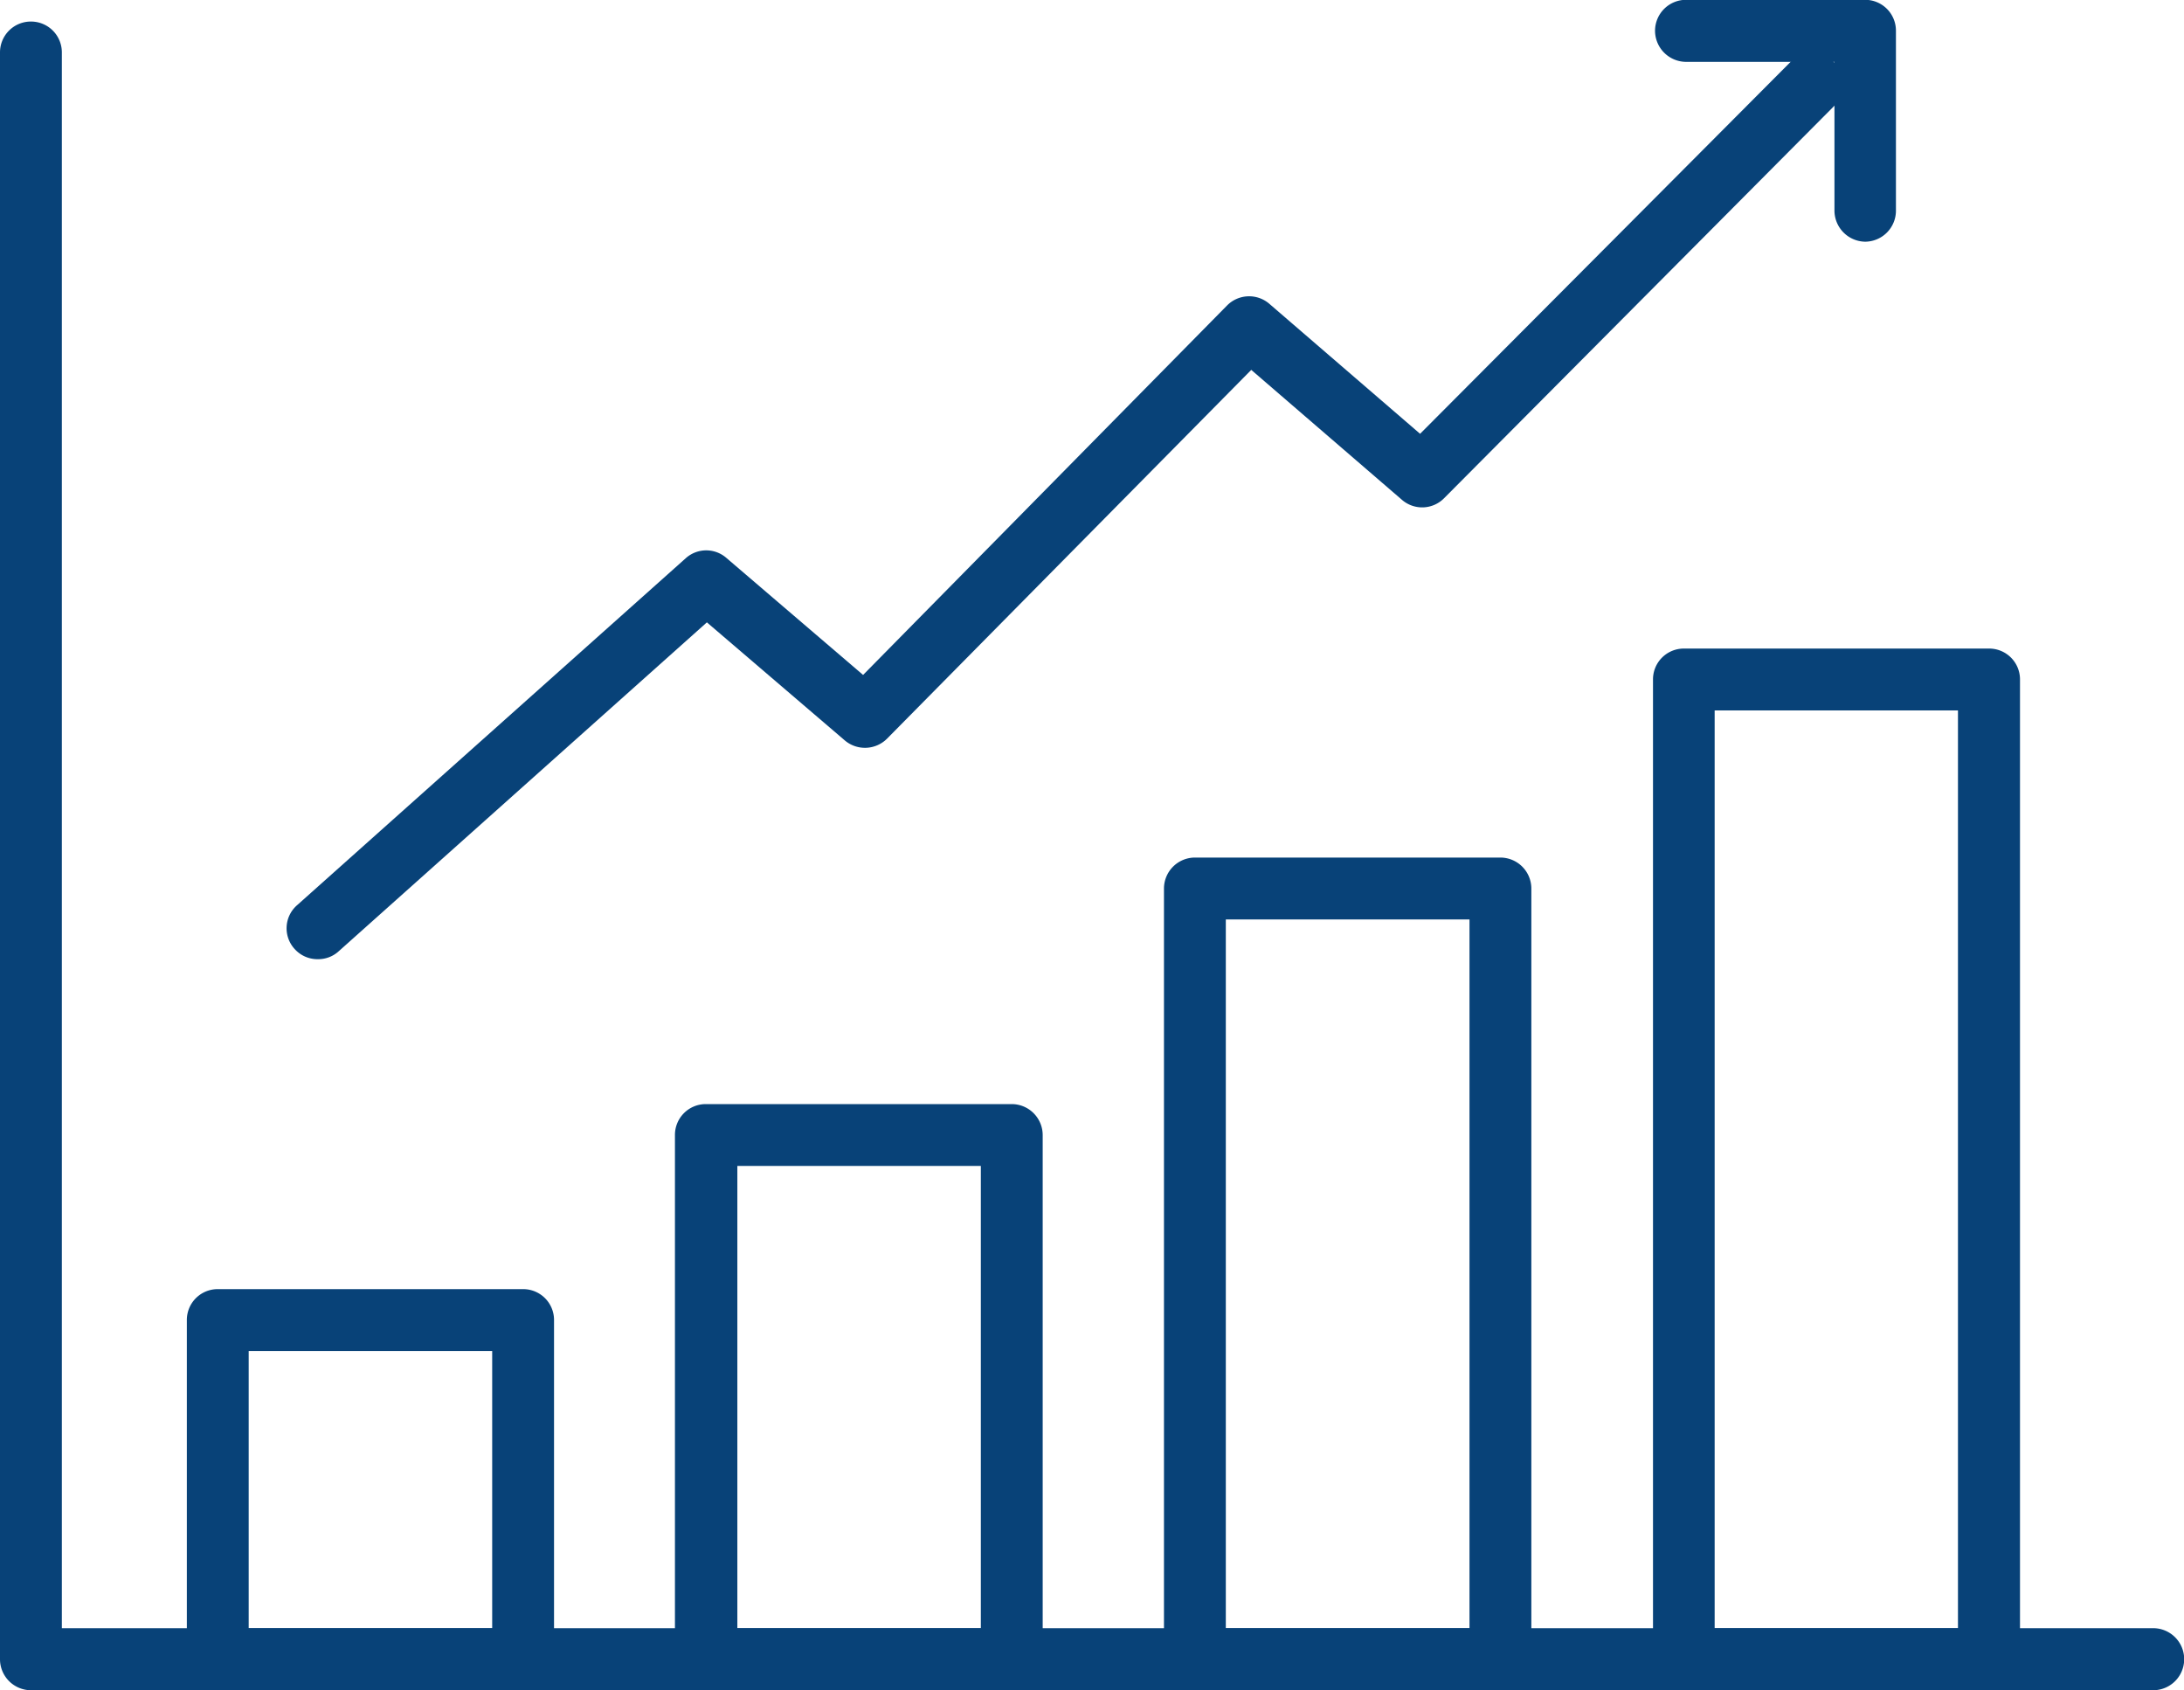
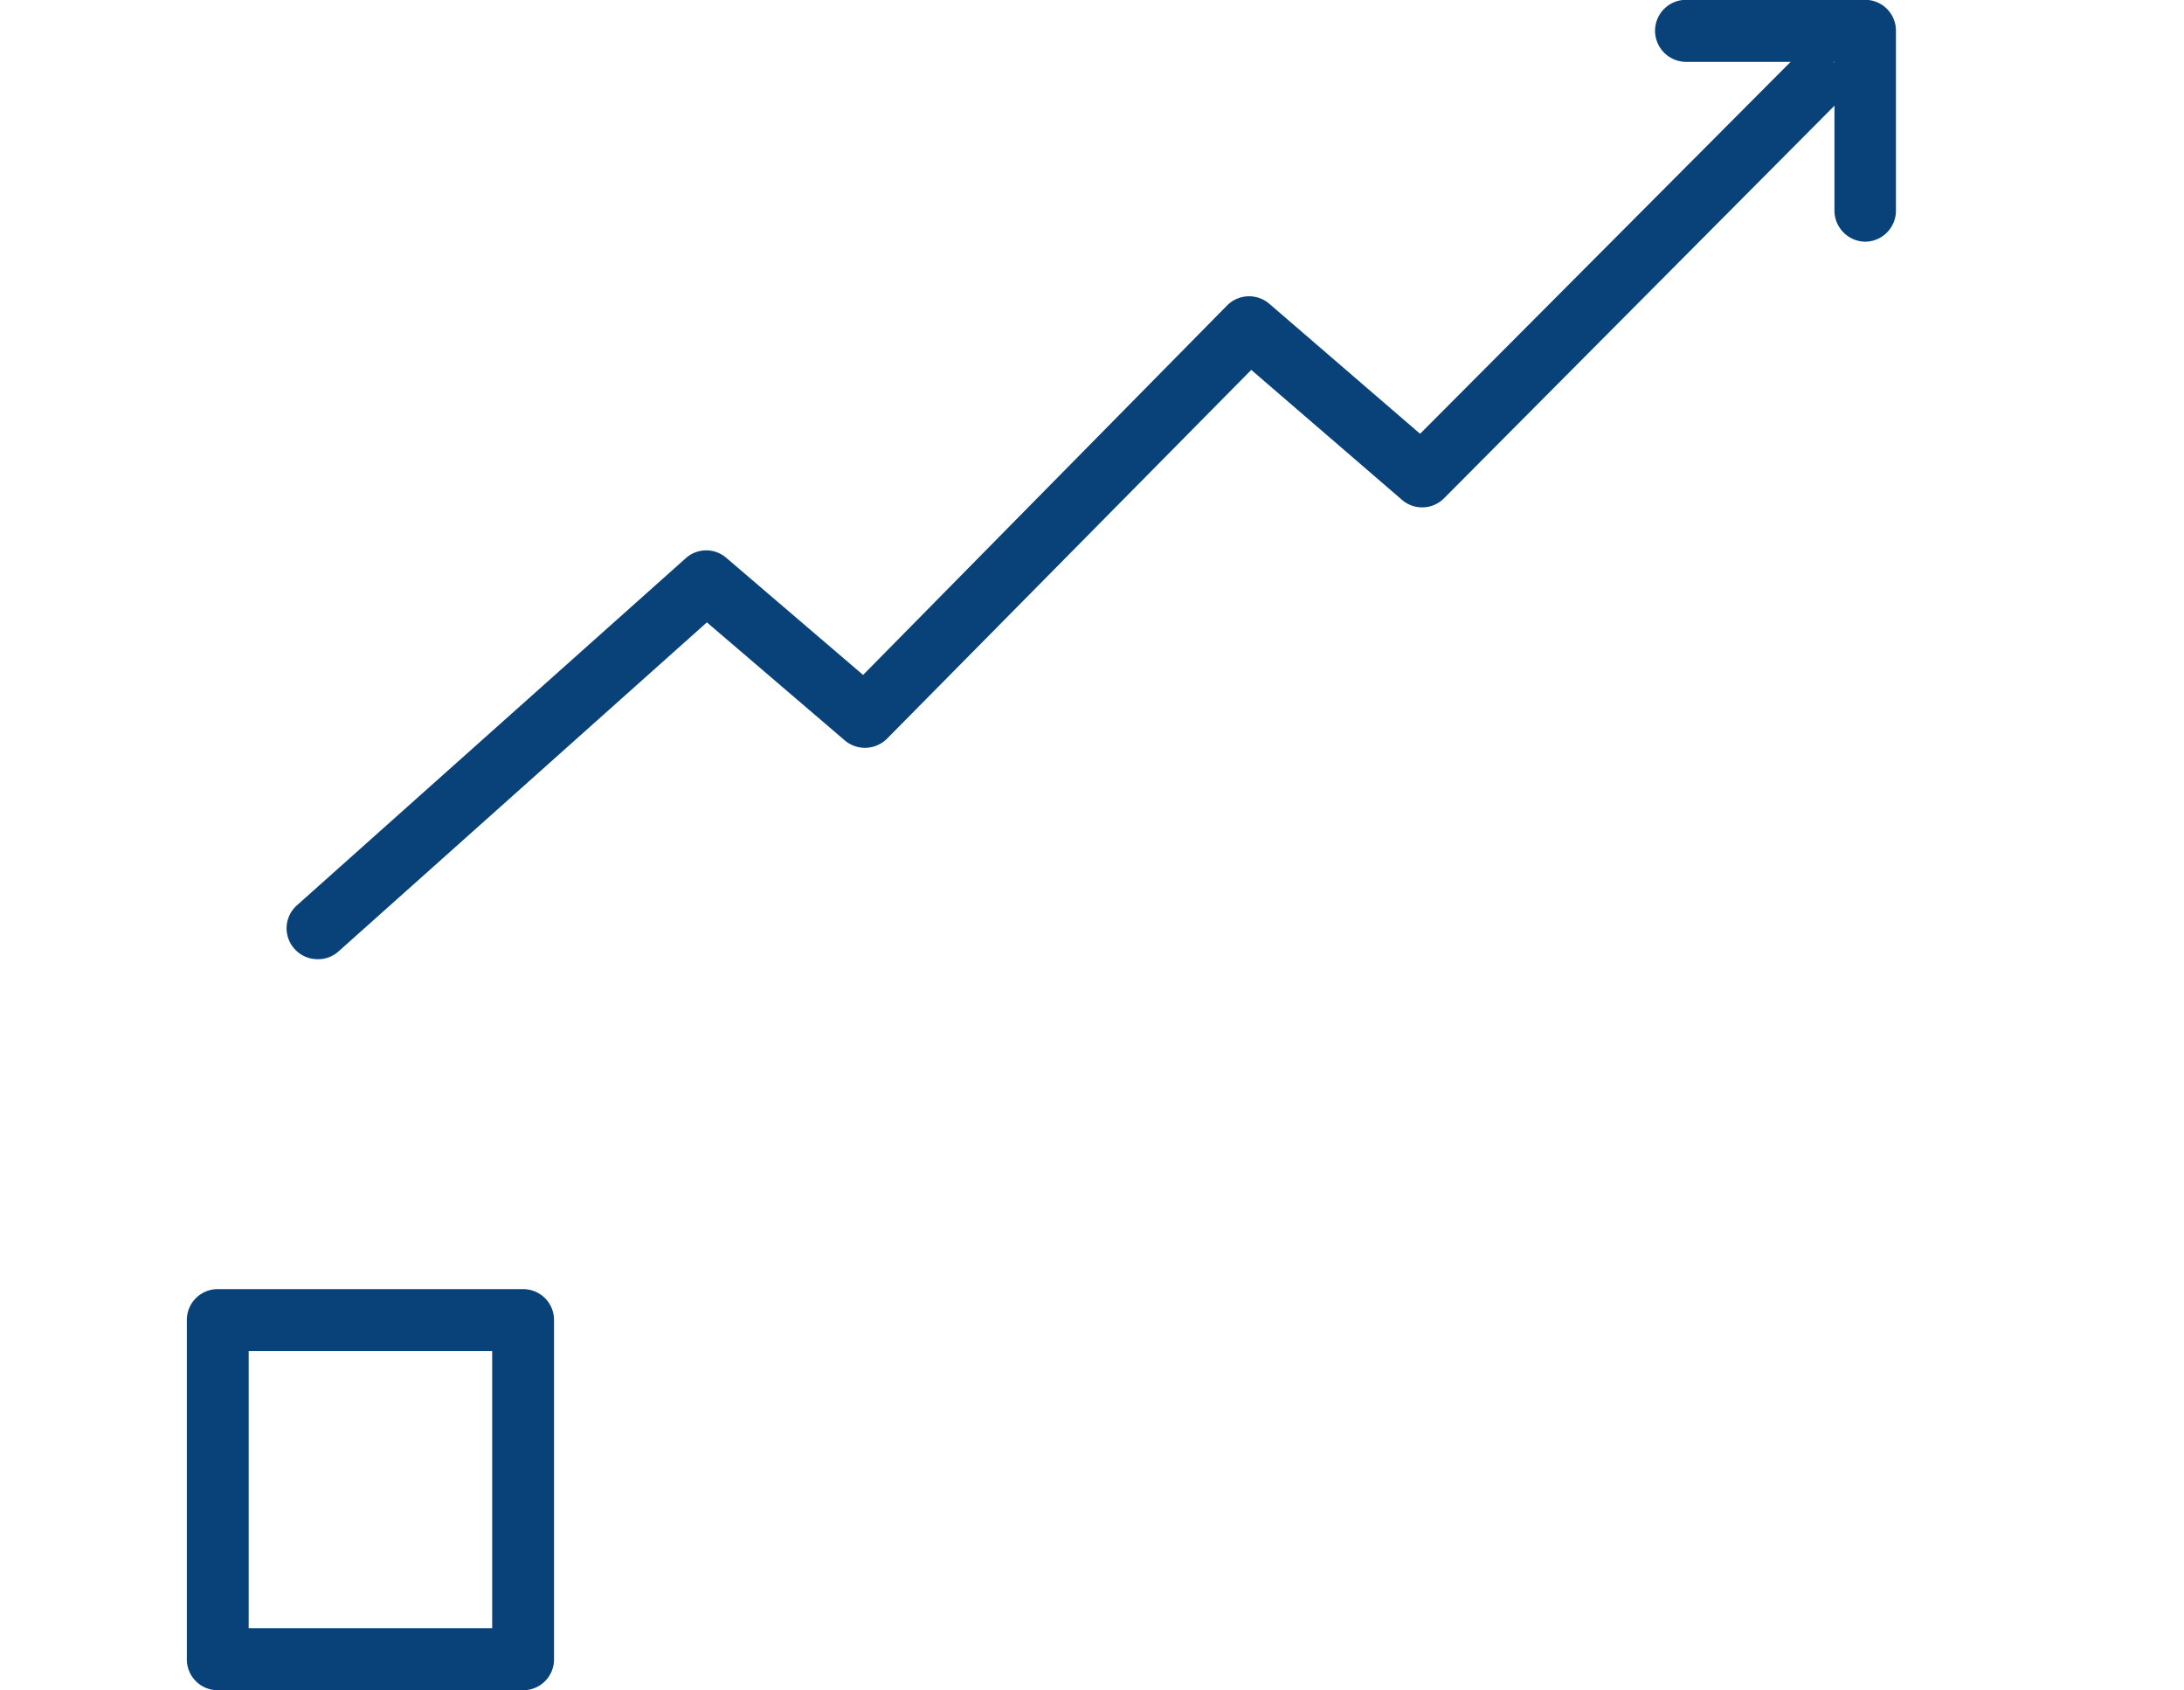
<svg xmlns="http://www.w3.org/2000/svg" id="ac52ad09-f4b1-4211-9fab-2c5e23529678" data-name="Calque 1" viewBox="0 0 117.59 90.97">
  <title>chiffre3b</title>
  <g id="e40c03d6-54d2-48d4-98c4-b92dbd670019" data-name="g10">
    <g id="bb7c3f08-6f96-41a0-9e6e-702de005fbd3" data-name="g12">
      <path id="b6907f79-0737-4236-a242-2fe6deb6ddcb" data-name="path60" d="M-4.87,31.52A1.65,1.65,0,0,1-6.11,31,1.65,1.65,0,0,1-6,28.61L14.93,9.93a1.65,1.65,0,0,1,2.19,0l7.35,6.29L44.07-3.67a1.67,1.67,0,0,1,2.27-.09l8.12,7,19.93-20a1.66,1.66,0,0,1,2.36,0,1.68,1.68,0,0,1,0,2.36l-21,21.11a1.66,1.66,0,0,1-2.26.09l-8.12-7L25.76,19.65a1.68,1.68,0,0,1-2.28.09l-7.42-6.35L-3.76,31.09a1.63,1.63,0,0,1-1.11.43" transform="translate(22 20.11)" style="fill:#084278" />
      <path id="a572ed3d-da61-46e9-9caa-96142ee456c6" data-name="path62" d="M78.43-7.1h0a1.68,1.68,0,0,1-1.66-1.68l0-8-8,0a1.68,1.68,0,0,1-1.66-1.68,1.67,1.67,0,0,1,1.68-1.66l9.63,0a1.66,1.66,0,0,1,1.66,1.67l0,9.64A1.67,1.67,0,0,1,78.43-7.1" transform="translate(22 20.11)" style="fill:#084278" />
-       <path id="a0e6ab20-49c8-4d64-8081-46fa8c14e46a" data-name="path64" d="M93.93,70.87H-20.33A1.67,1.67,0,0,1-22,69.2V-17.29a1.66,1.66,0,0,1,1.67-1.66,1.66,1.66,0,0,1,1.66,1.66V67.53H93.93a1.67,1.67,0,0,1,0,3.34" transform="translate(22 20.11)" style="fill:#084278" />
-       <path id="fadde947-21e4-4983-9ed5-c73e9f5cb1e1" data-name="path66" d="M85.09,70.87H68.65A1.67,1.67,0,0,1,67,69.2V16.46a1.66,1.66,0,0,1,1.67-1.66H85.09a1.66,1.66,0,0,1,1.67,1.66V69.2A1.67,1.67,0,0,1,85.09,70.87ZM70.32,67.53h13.1V18.13H70.32v49.4" transform="translate(22 20.11)" style="fill:#084278" />
-       <path id="e8a49932-c016-42d4-8559-c93e7e2c5a9f" data-name="path68" d="M58.78,70.87H42.34a1.67,1.67,0,0,1-1.67-1.67V27.72a1.67,1.67,0,0,1,1.67-1.67H58.78a1.67,1.67,0,0,1,1.67,1.67V69.2A1.67,1.67,0,0,1,58.78,70.87ZM44,67.53H57.12V29.38H44V67.53" transform="translate(22 20.11)" style="fill:#084278" />
-       <path id="ad73b431-2338-4c07-a8e8-5a27ed687006" data-name="path70" d="M32.47,70.87H16a1.66,1.66,0,0,1-1.66-1.67V41A1.66,1.66,0,0,1,16,39.32H32.47A1.67,1.67,0,0,1,34.14,41V69.2A1.67,1.67,0,0,1,32.47,70.87ZM17.7,67.53H30.81V42.65H17.7V67.53" transform="translate(22 20.11)" style="fill:#084278" />
      <path id="f6422c5d-a4a8-4e40-9882-4e551e12958f" data-name="path72" d="M6.17,70.87H-10.28a1.66,1.66,0,0,1-1.66-1.67V50.94a1.66,1.66,0,0,1,1.66-1.66H6.17a1.66,1.66,0,0,1,1.66,1.66V69.2A1.66,1.66,0,0,1,6.17,70.87ZM-8.61,67.53H4.5V52.61H-8.61V67.53" transform="translate(22 20.11)" style="fill:#084278" />
    </g>
  </g>
</svg>